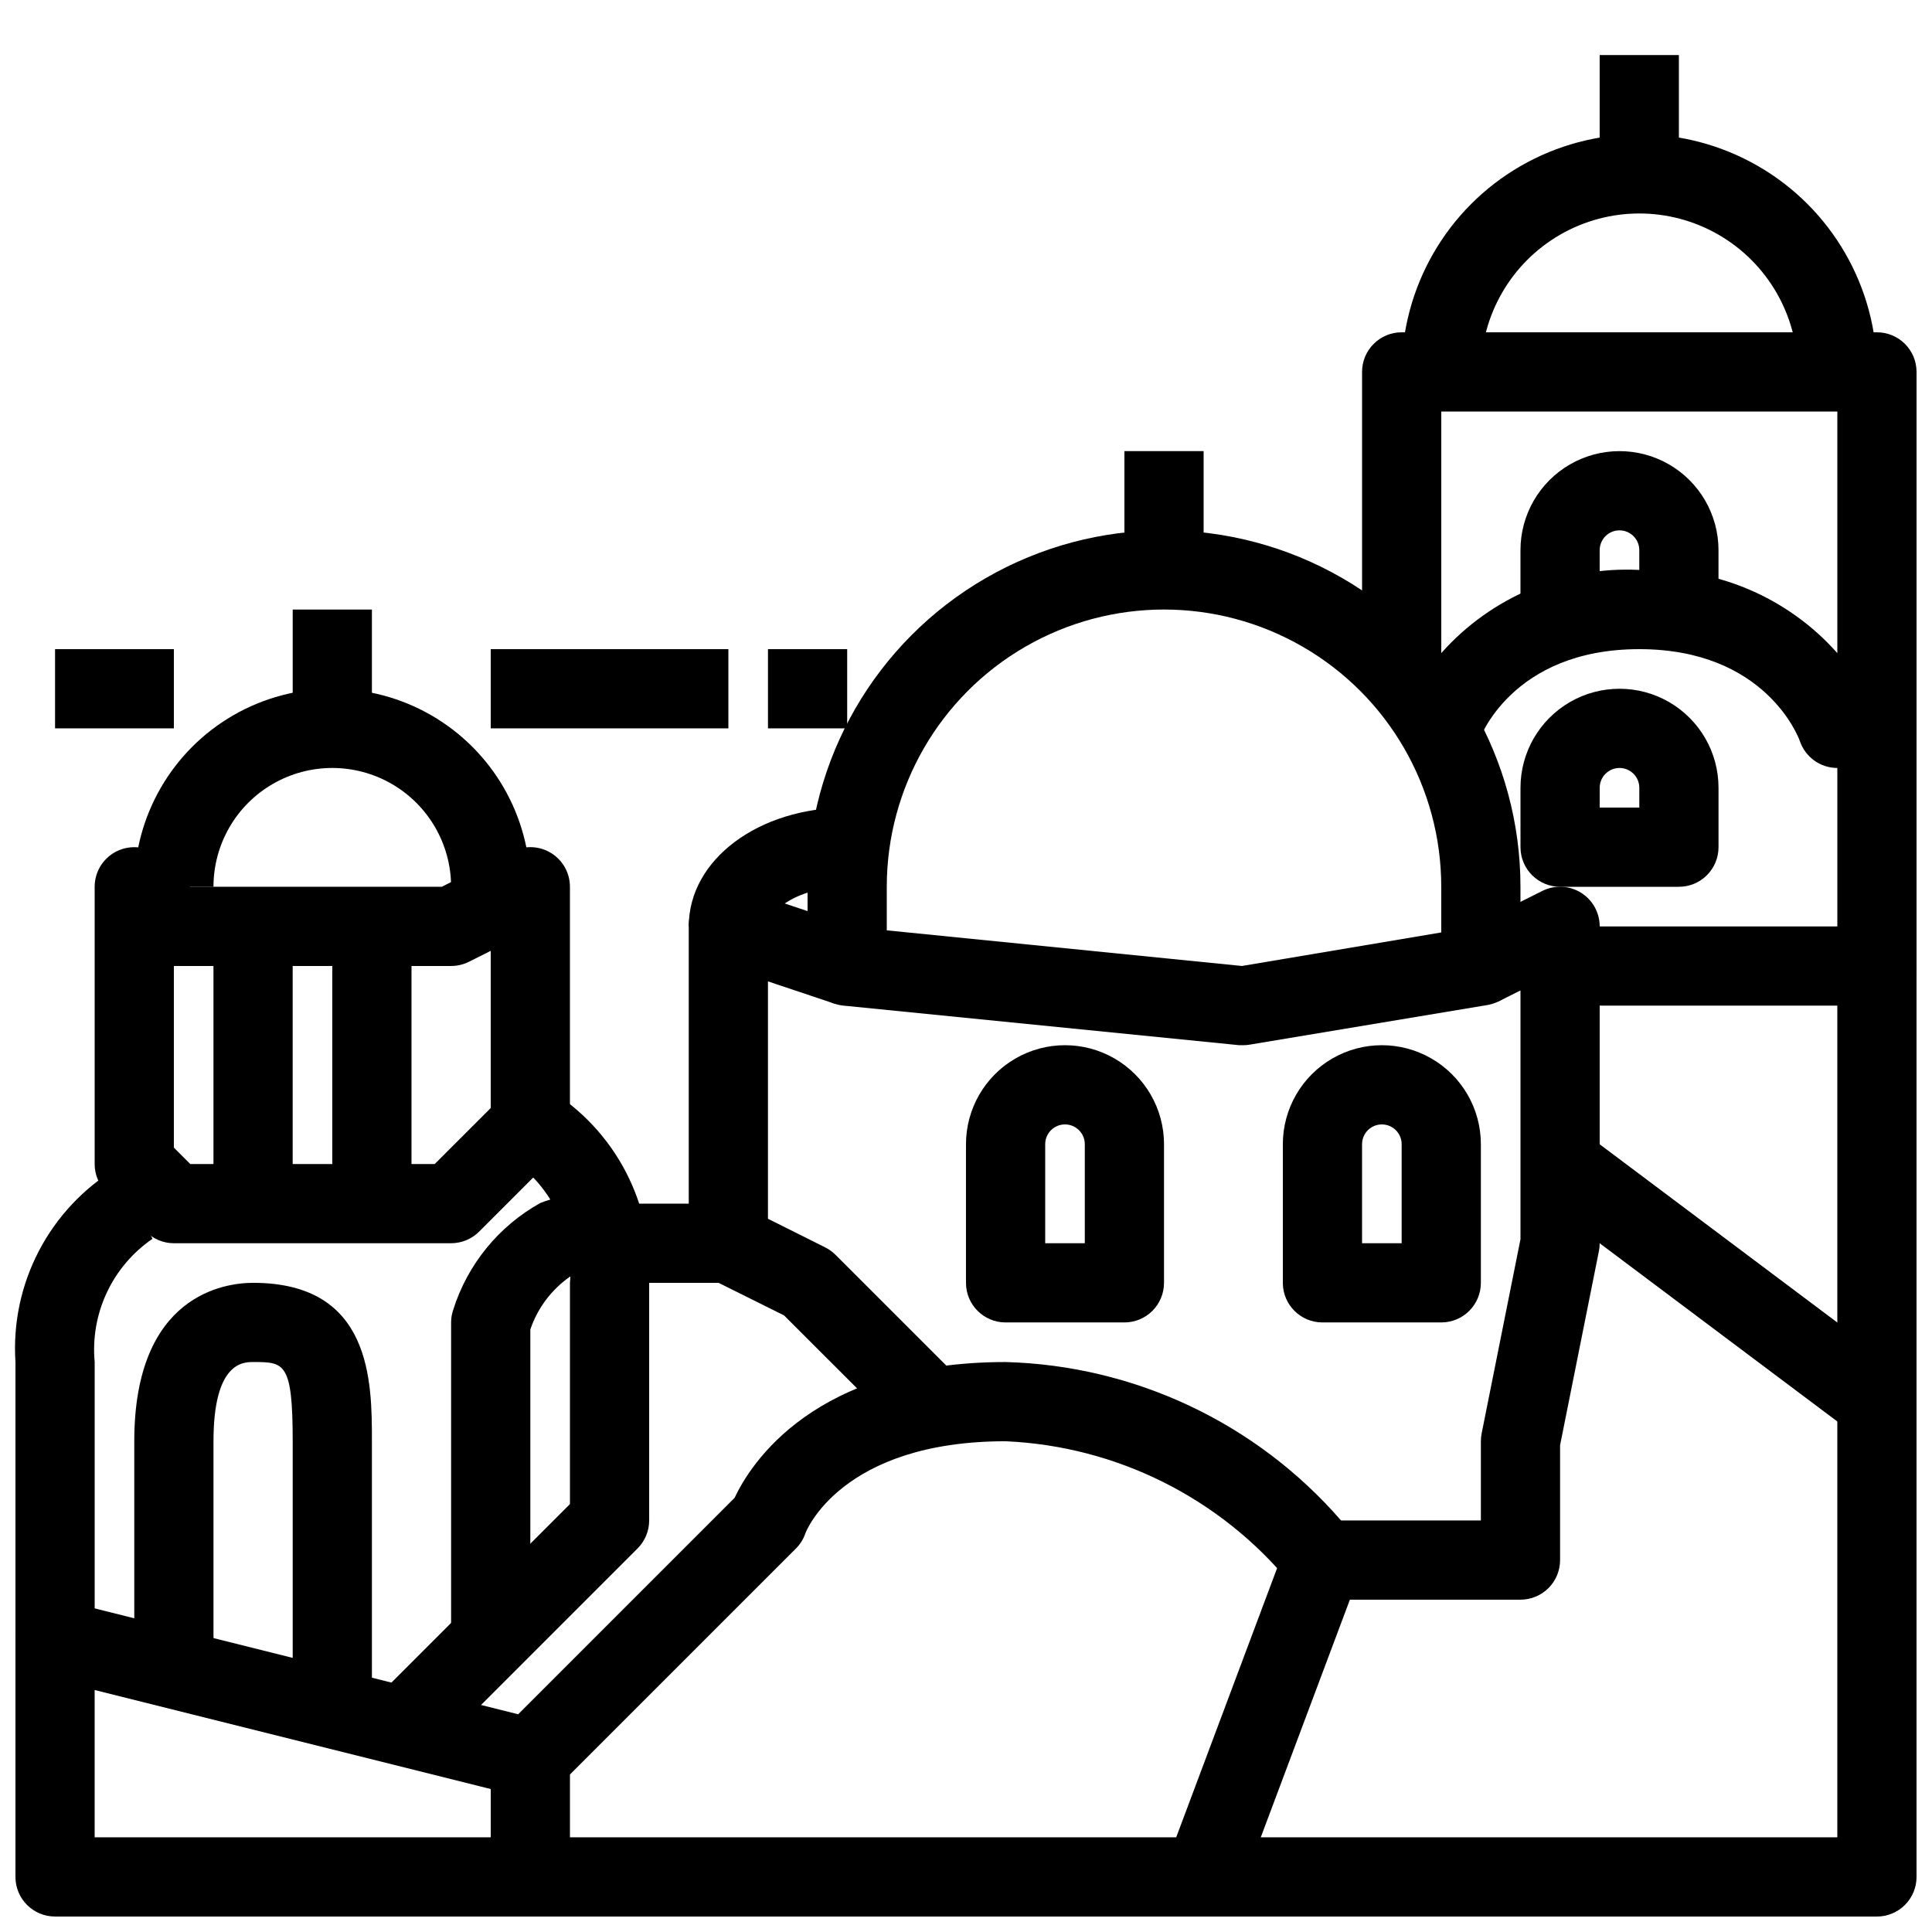
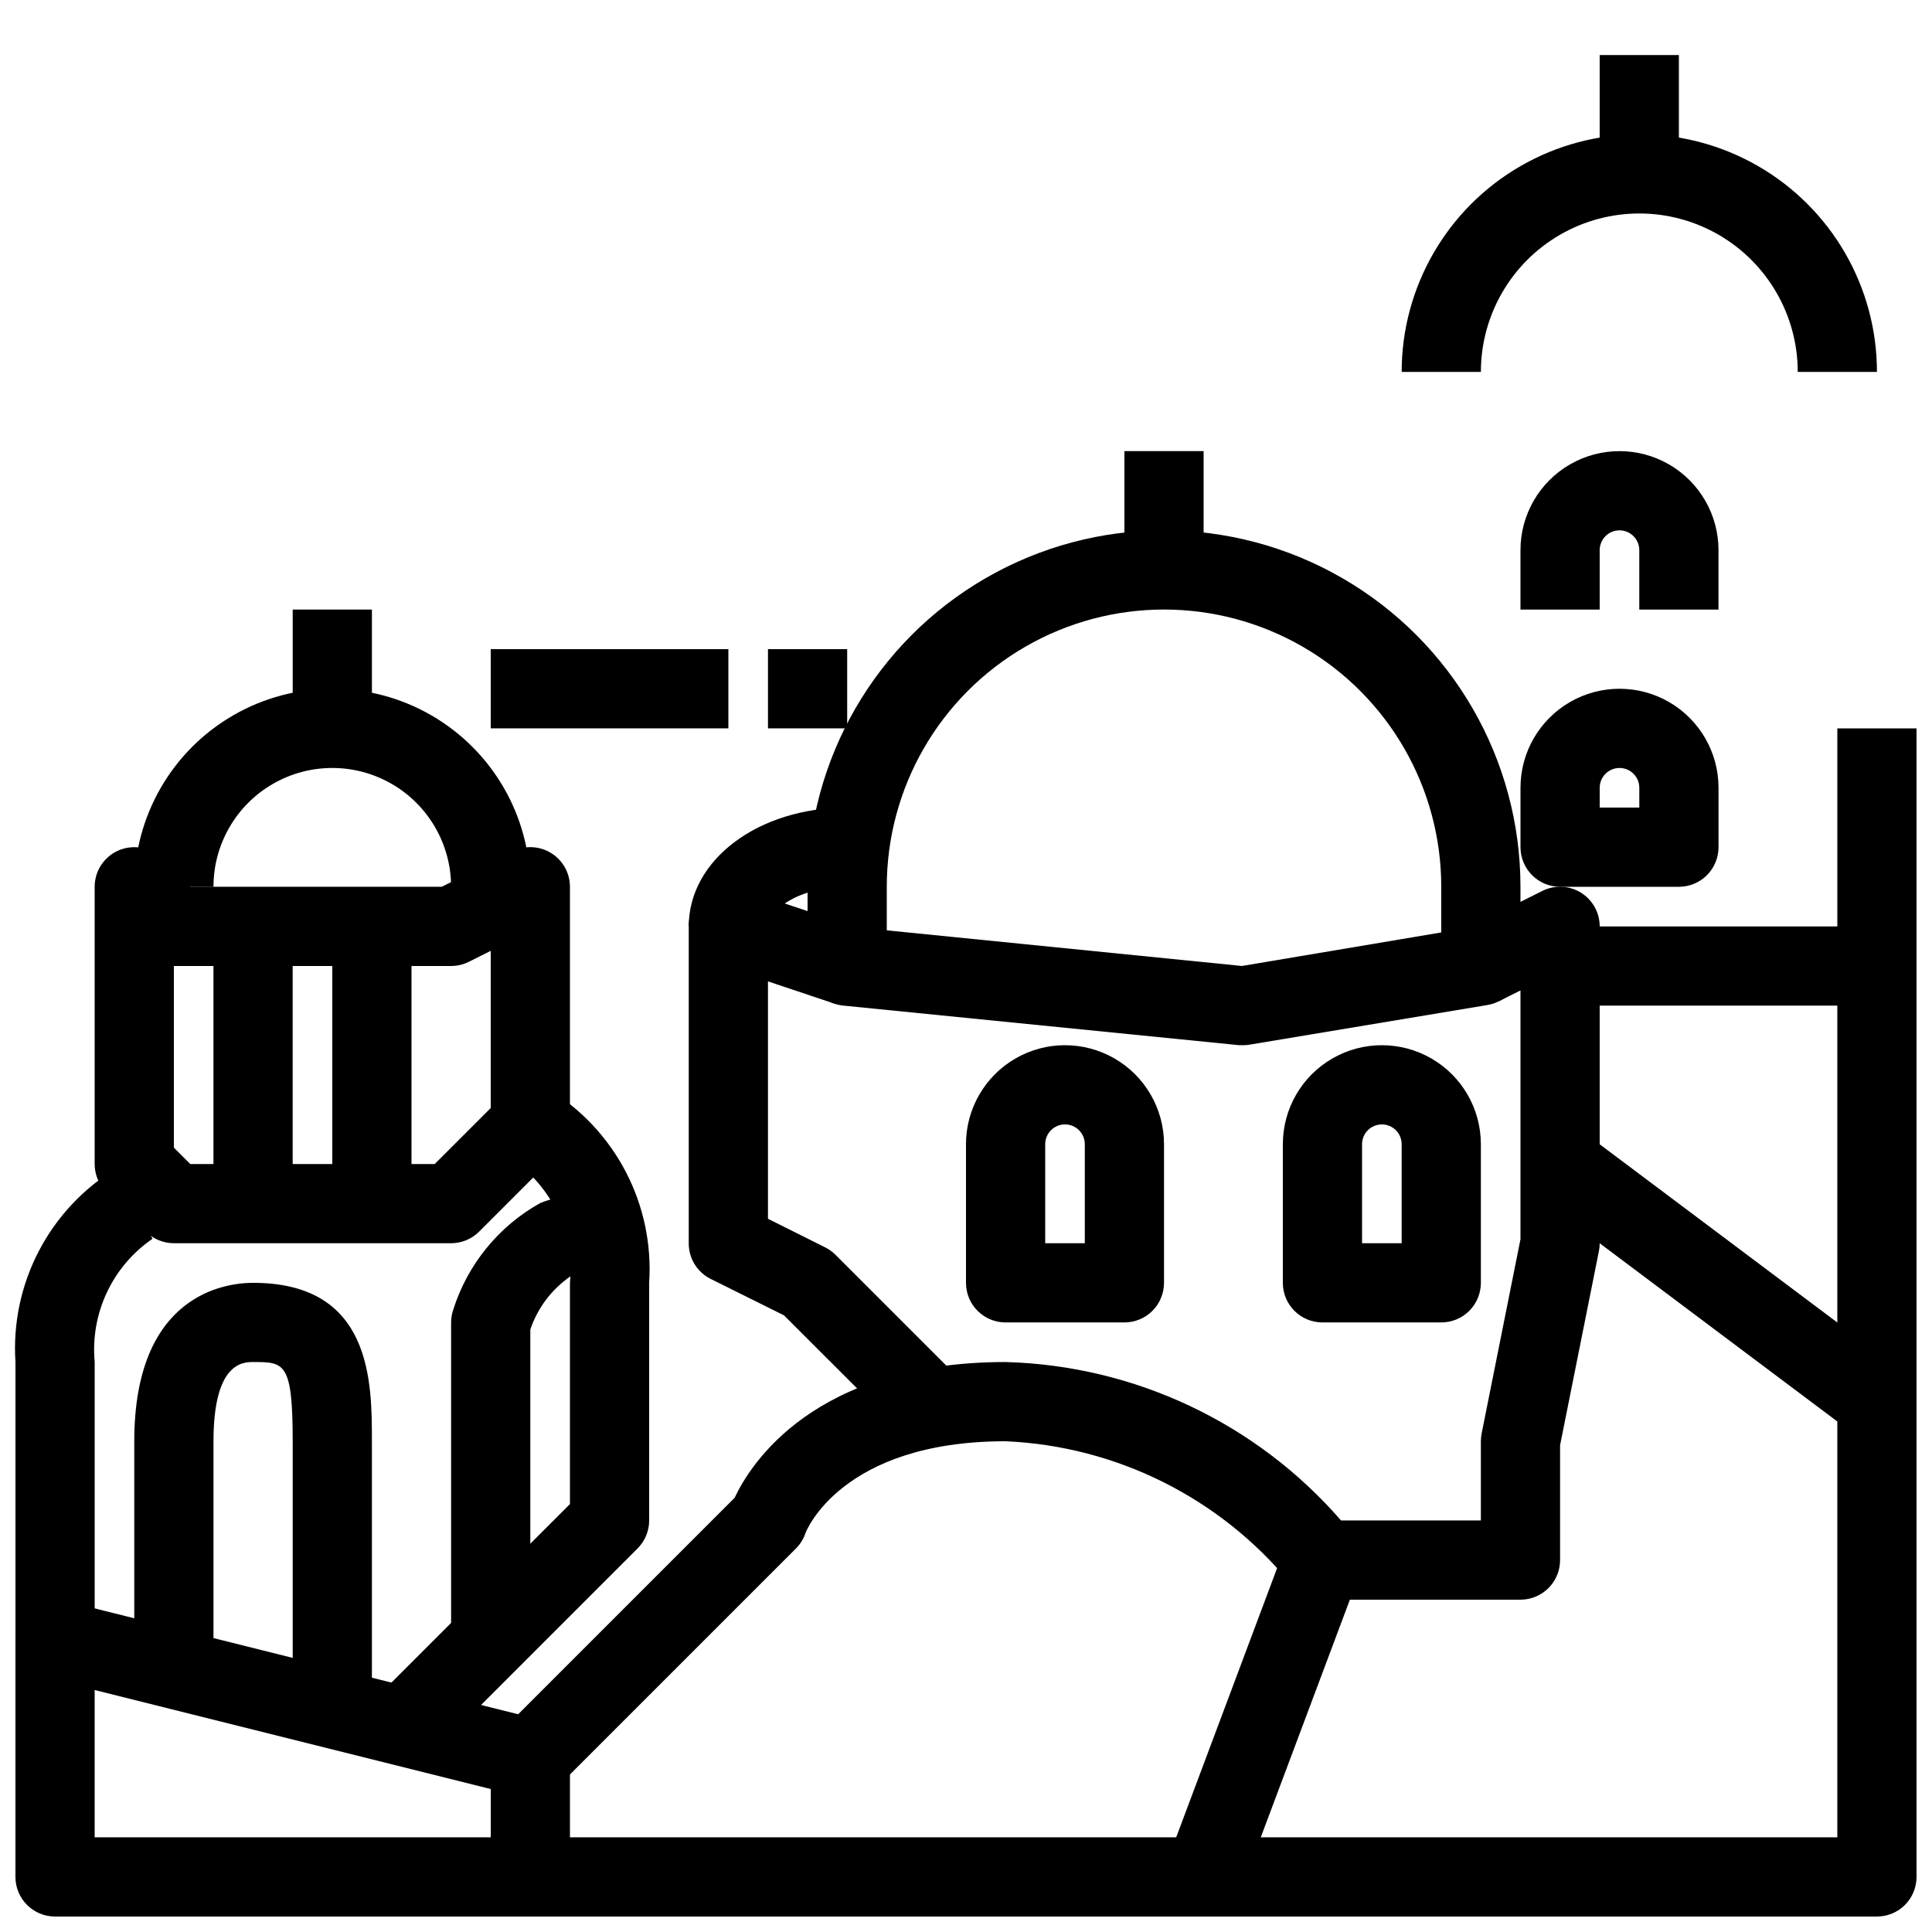
<svg xmlns="http://www.w3.org/2000/svg" width="800px" height="800px" version="1.1" viewBox="144 144 512 512">
  <defs>
    <clipPath id="f">
-       <path d="m504 232h147.9v116h-147.9z" />
-     </clipPath>
+       </clipPath>
    <clipPath id="e">
      <path d="m148.09 453h36.906v126h-36.906z" />
    </clipPath>
    <clipPath id="d">
      <path d="m557 337h94.902v74h-94.902z" />
    </clipPath>
    <clipPath id="c">
      <path d="m274 553h231v98.902h-231z" />
    </clipPath>
    <clipPath id="b">
      <path d="m148.09 379h419.91v272.9h-419.91z" />
    </clipPath>
    <clipPath id="a">
      <path d="m462 400h189.9v251.9h-189.9z" />
    </clipPath>
  </defs>
  <path d="m473.47 420.99h-1.051l-104.96-10.496c-5.383-0.543-9.473-5.086-9.445-10.496v-20.992c0-33.75 18.004-64.934 47.23-81.809 29.227-16.875 65.238-16.875 94.465 0 29.227 16.875 47.23 48.059 47.23 81.809v20.992c0 5.129-3.711 9.508-8.773 10.348l-62.977 10.496c-0.566 0.098-1.145 0.145-1.719 0.148zm-94.465-30.441 94.117 9.445 52.824-8.887v-12.102c0-26.25-14.004-50.504-36.734-63.629-22.734-13.125-50.738-13.125-73.473 0-22.73 13.125-36.734 37.379-36.734 63.629z" />
  <path d="m382.08 522.88-30.293-30.281-19.457-9.676c-3.578-1.789-5.828-5.449-5.805-9.445v-83.969c0-3.375 1.625-6.539 4.359-8.512 2.738-1.969 6.254-2.504 9.453-1.441l31.488 10.496-6.633 19.941-17.676-5.918v62.914l15.188 7.59c1.008 0.504 1.93 1.172 2.727 1.973l31.488 31.488z" />
  <g clip-path="url(#f)">
    <path d="m641.41 347.52h-10.496c-4.516-0.004-8.523-2.894-9.949-7.18-0.324-0.902-9.078-24.309-42.531-24.309-34.027 0-42.445 24.066-42.531 24.309l-19.941-6.633c0.902-2.496 2.035-4.902 3.391-7.18h-14.391v-83.969c0-5.797 4.699-10.496 10.496-10.496h125.95c2.785 0 5.453 1.105 7.422 3.074s3.074 4.637 3.074 7.422v94.465c0 2.781-1.105 5.453-3.074 7.422s-4.637 3.074-7.422 3.074zm-62.977-52.48c19.934-1 39.242 7.109 52.48 22.039v-64.023h-104.96v64.027-0.004c13.242-14.93 32.551-23.039 52.48-22.039z" />
  </g>
  <path d="m641.41 242.56h-20.992c0-15-8-28.859-20.992-36.359-12.988-7.5-28.992-7.5-41.984 0-12.988 7.5-20.992 21.359-20.992 36.359h-20.992c0-22.5 12.004-43.289 31.488-54.539 19.488-11.25 43.492-11.25 62.977 0s31.488 32.039 31.488 54.539z" />
  <path d="m567.93 158.59h20.992v31.488h-20.992z" />
  <path d="m441.98 263.55h20.992v31.488h-20.992z" />
  <path d="m263.55 473.47h-73.473c-2.785-0.004-5.453-1.109-7.422-3.078l-10.496-10.496c-1.969-1.969-3.074-4.637-3.074-7.418v-73.473c0-4.246 2.559-8.07 6.481-9.695s8.434-0.727 11.438 2.273l7.418 7.422h66.648l18.777-9.395h0.004c3.254-1.629 7.117-1.453 10.211 0.461 3.094 1.914 4.977 5.293 4.977 8.934v62.977c0 2.781-1.109 5.449-3.078 7.418l-20.992 20.992h0.004c-1.969 1.969-4.641 3.074-7.422 3.078zm-69.129-20.992h64.781l14.844-14.844v-41.648l-5.805 2.906c-1.457 0.727-3.062 1.105-4.691 1.105h-73.473v48.137z" />
  <path d="m284.54 379.01h-20.992c0-11.25-6.004-21.645-15.746-27.27-9.742-5.625-21.746-5.625-31.488 0-9.742 5.625-15.742 16.02-15.742 27.27h-20.992c0-18.75 10.004-36.074 26.238-45.449 16.238-9.375 36.246-9.375 52.48 0 16.238 9.375 26.242 26.699 26.242 45.449z" />
  <path d="m221.57 305.54h20.992v31.488h-20.992z" />
  <path d="m200.57 389.5h20.992v73.473h-20.992z" />
  <path d="m232.06 389.5h20.992v73.473h-20.992z" />
  <g clip-path="url(#e)">
    <path d="m169.09 578.43h-20.992v-73.473c-0.668-10.195 1.48-20.379 6.207-29.438 4.723-9.062 11.848-16.648 20.59-21.938l9.383 18.789-4.691-9.395 4.828 9.32c-5.234 3.586-9.414 8.504-12.105 14.246-2.695 5.742-3.805 12.102-3.219 18.414z" />
  </g>
  <path d="m260.48 606.84-14.844-14.84 49.406-49.406v-58.633c0.586-6.312-0.523-12.672-3.219-18.414-2.695-5.742-6.875-10.66-12.105-14.246l9.52-18.715c8.742 5.289 15.863 12.875 20.59 21.938 4.727 9.059 6.871 19.242 6.207 29.438v62.977c0 2.785-1.109 5.453-3.078 7.422z" />
  <path d="m242.56 599.42h-20.992v-73.473c0-20.992-2.227-20.992-10.496-20.992-2.594 0-10.496 0-10.496 20.992v62.977h-20.992v-62.977c0-38.961 24.141-41.984 31.488-41.984 31.488 0 31.488 26.238 31.488 41.984z" />
  <path d="m284.54 578.43h-20.992v-83.969c0-1.125 0.188-2.246 0.547-3.316 3.789-12.047 12.055-22.191 23.09-28.336 7.473-3.031 15.906-2.574 23.008 1.246l-9.383 18.789c-1.648-1.102-3.731-1.34-5.586-0.641-4.992 3.434-8.742 8.387-10.684 14.129z" />
-   <path d="m305.54 462.98h31.488v20.992h-31.488z" />
  <path d="m551.14 460.88 12.59-16.785 83.969 62.977-12.59 16.785z" />
  <path d="m441.98 494.46h-31.488c-5.797 0-10.496-4.699-10.496-10.496v-36.734c0-9.375 5-18.035 13.117-22.723 8.121-4.688 18.121-4.688 26.242 0 8.117 4.688 13.121 13.348 13.121 22.723v36.734c0 2.785-1.109 5.457-3.074 7.422-1.969 1.969-4.641 3.074-7.422 3.074zm-20.992-20.992h10.496v-26.238c0-2.898-2.352-5.246-5.25-5.246-2.898 0-5.246 2.348-5.246 5.246z" />
  <path d="m525.95 494.46h-31.488c-5.797 0-10.496-4.699-10.496-10.496v-36.734c0-9.375 5.004-18.035 13.121-22.723 8.121-4.688 18.121-4.688 26.242 0 8.117 4.688 13.117 13.348 13.117 22.723v36.734c0 2.785-1.105 5.457-3.074 7.422-1.965 1.969-4.637 3.074-7.422 3.074zm-20.992-20.992h10.496v-26.238c0-2.898-2.348-5.246-5.246-5.246-2.898 0-5.25 2.348-5.25 5.246z" />
  <g clip-path="url(#d)">
    <path d="m641.41 410.5h-83.969v-20.992h73.473v-52.48h20.992v62.977c0 2.781-1.105 5.453-3.074 7.422s-4.637 3.074-7.422 3.074z" />
  </g>
  <path d="m599.42 305.54h-20.992v-15.746c0-2.898-2.348-5.246-5.246-5.246-2.898 0-5.25 2.348-5.25 5.246v15.746h-20.992v-15.746c0-9.375 5.004-18.035 13.121-22.723 8.121-4.688 18.121-4.688 26.242 0 8.117 4.688 13.117 13.348 13.117 22.723z" />
  <path d="m588.93 379.01h-31.488c-5.797 0-10.496-4.699-10.496-10.496v-15.746c0-9.375 5.004-18.035 13.121-22.723 8.121-4.688 18.121-4.688 26.242 0 8.117 4.688 13.117 13.348 13.117 22.723v15.746c0 2.781-1.105 5.453-3.074 7.422s-4.637 3.074-7.422 3.074zm-20.992-20.992h10.496v-5.25c0-2.898-2.348-5.246-5.246-5.246-2.898 0-5.25 2.348-5.25 5.246z" />
  <g clip-path="url(#c)">
    <path d="m462.98 651.9h-178.43c-5.797 0-10.496-4.699-10.496-10.496v-31.488h20.992v20.992h160.66l28.926-77.168 19.668 7.348-31.488 83.969h0.004c-1.527 4.113-5.449 6.844-9.832 6.844z" />
  </g>
  <g clip-path="url(#b)">
    <path d="m284.54 651.9h-125.95c-5.797 0-10.496-4.699-10.496-10.496v-62.977c0-3.231 1.488-6.281 4.035-8.27 2.547-1.988 5.867-2.691 9-1.91l120.19 30.051 57.352-57.352c4.137-8.816 20.992-35.992 71.824-35.992 34.203 0.922 66.453 16.152 88.891 41.984h37.059v-20.992c0-0.703 0.07-1.406 0.211-2.098l10.285-51.43v-65.938l-5.805 2.906-9.383-18.789 20.992-10.496v0.004c3.254-1.629 7.121-1.453 10.215 0.461 3.094 1.914 4.977 5.293 4.973 8.934v83.969c0.004 0.703-0.066 1.406-0.207 2.098l-10.289 51.43v30.438c0 2.785-1.105 5.453-3.074 7.422s-4.637 3.074-7.422 3.074h-52.48c-3.301 0-6.414-1.555-8.395-4.195-18.676-22.762-46.156-36.504-75.57-37.789-43.695 0-52.941 24.066-53.027 24.309-0.512 1.547-1.379 2.953-2.531 4.106l-62.977 62.977c-2.598 2.617-6.383 3.668-9.957 2.762l-112.92-28.227v39.035h115.46z" />
  </g>
  <g clip-path="url(#a)">
    <path d="m641.41 651.9h-178.43v-20.992h167.93v-230.91h20.992v241.41c0 2.785-1.105 5.453-3.074 7.422s-4.637 3.074-7.422 3.074z" />
  </g>
  <path d="m347.52 389.5h-20.992c0-17.664 18.441-31.488 41.984-31.488v20.992c-12.816 0-20.992 6.211-20.992 10.496z" />
-   <path d="m158.59 316.03h31.488v20.992h-31.488z" />
  <path d="m274.05 316.03h62.977v20.992h-62.977z" />
  <path d="m347.52 316.03h20.992v20.992h-20.992z" />
</svg>